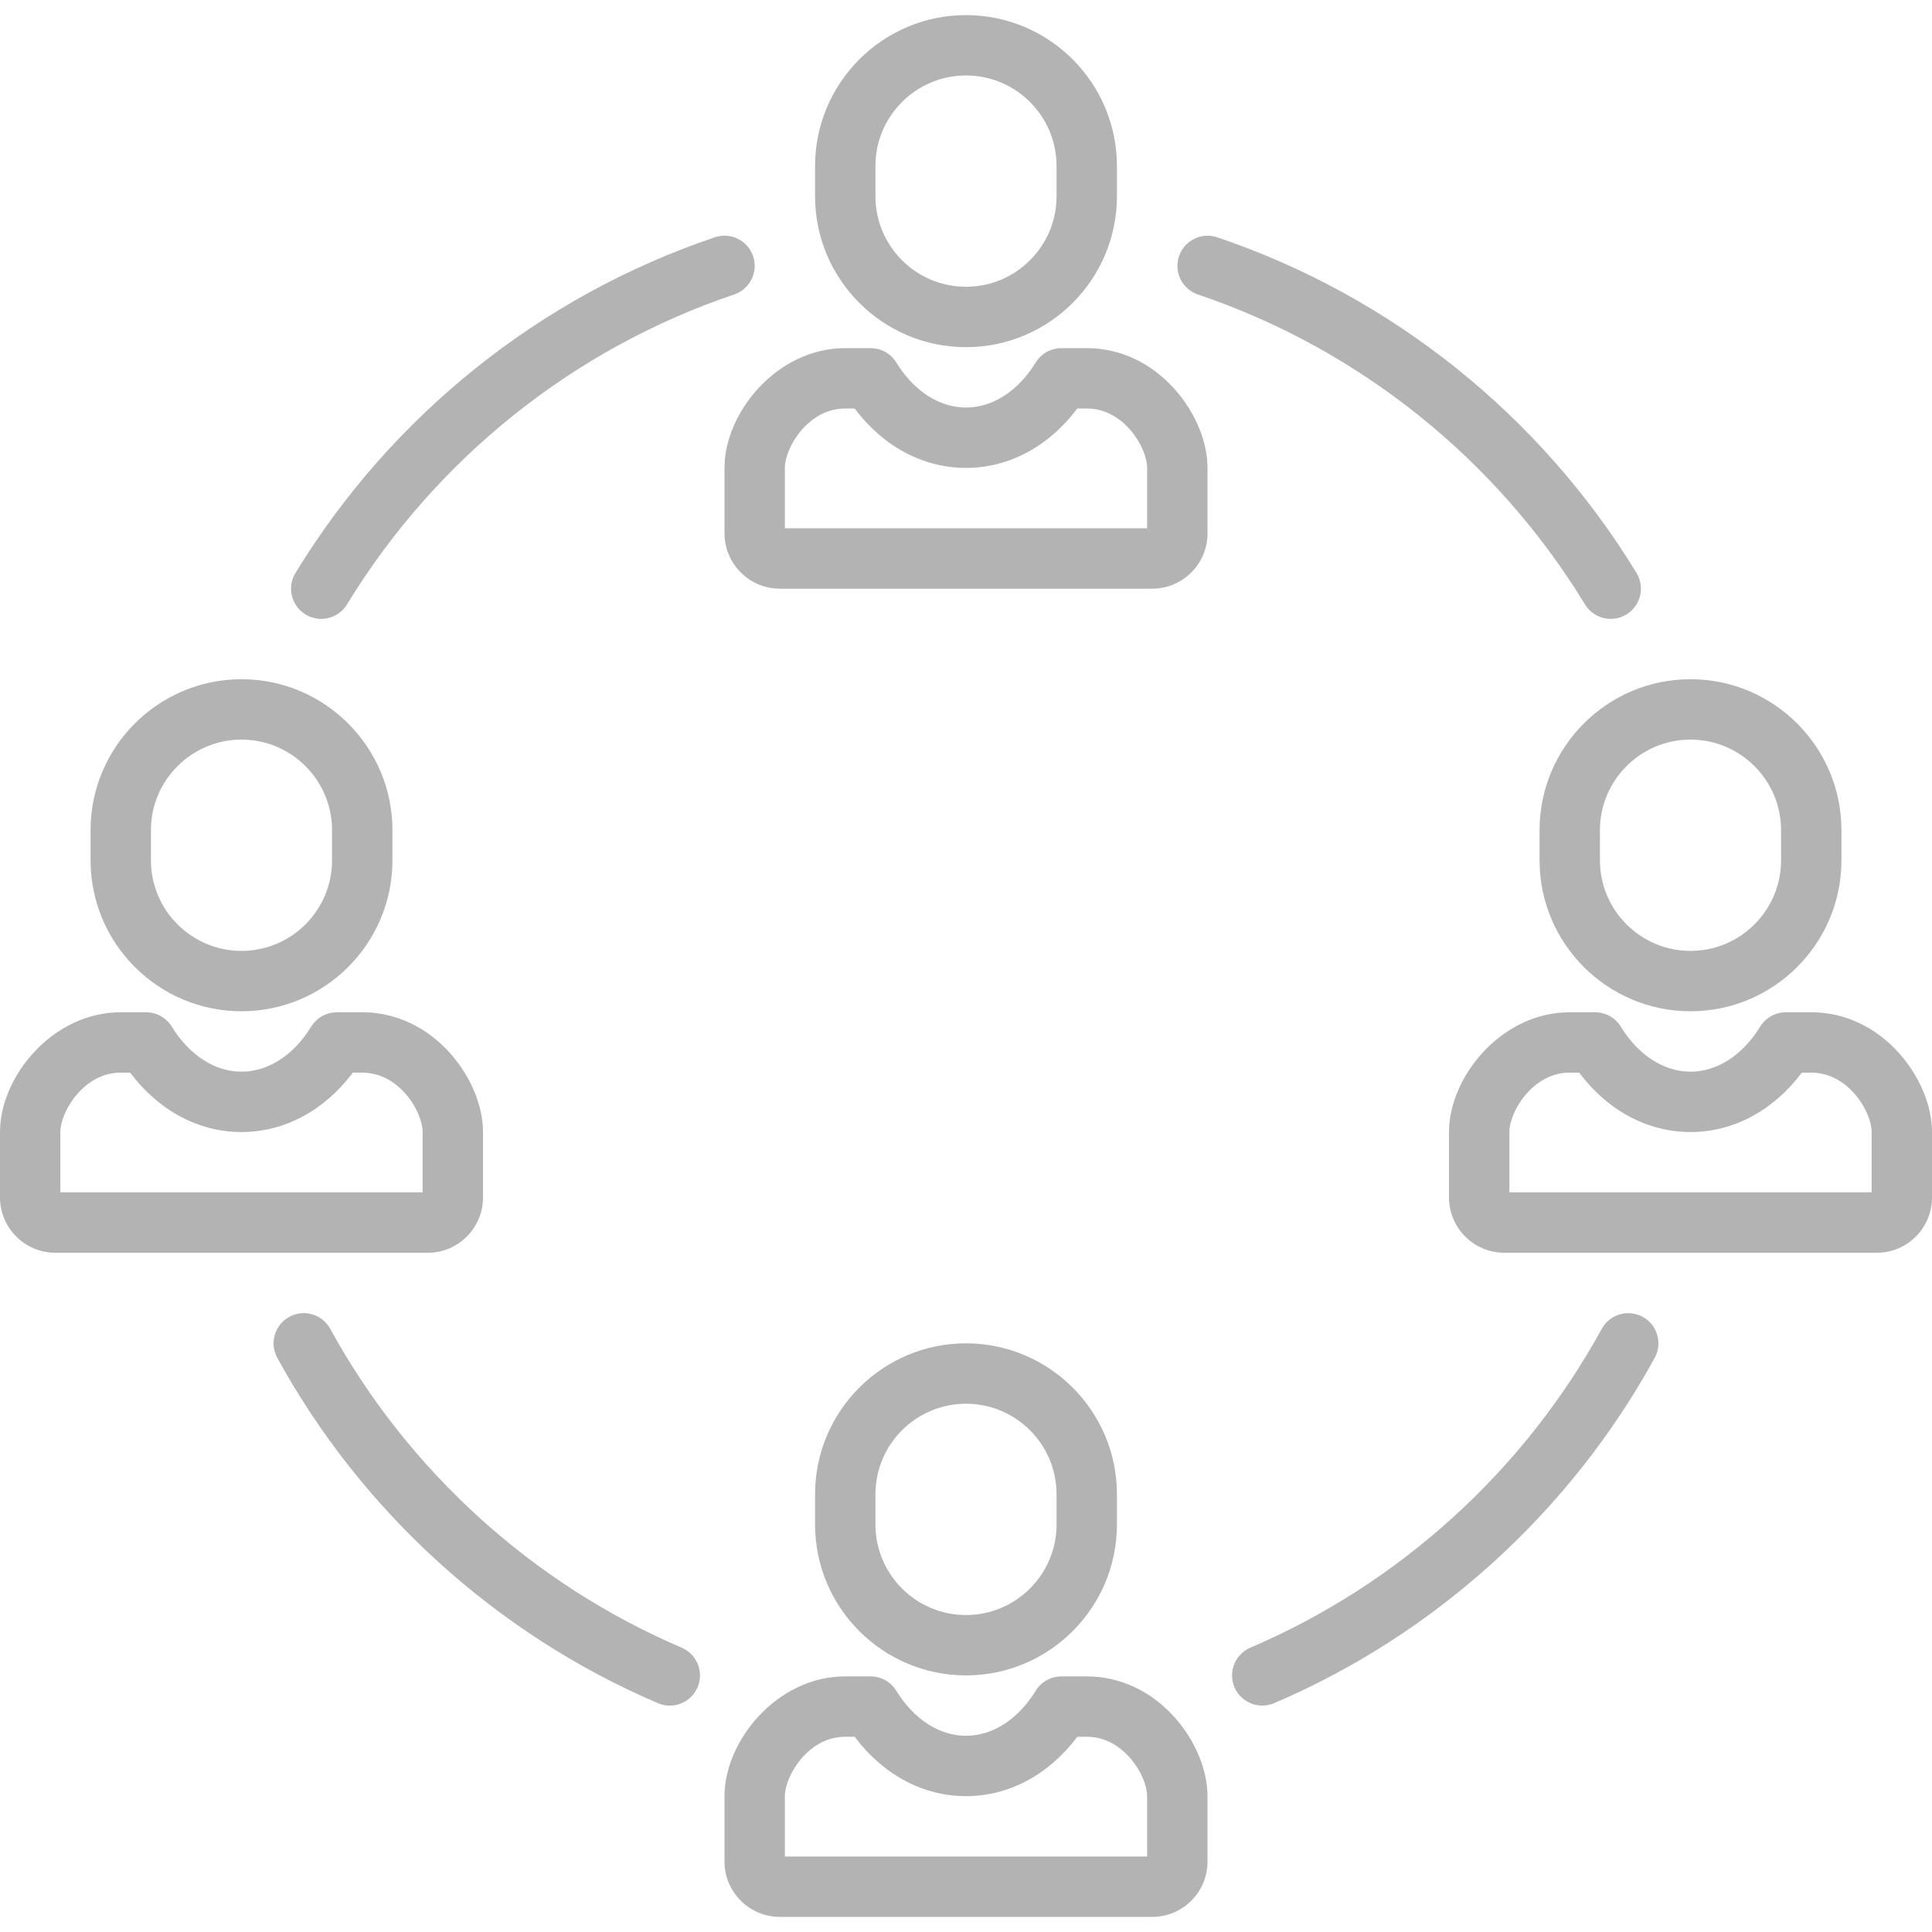
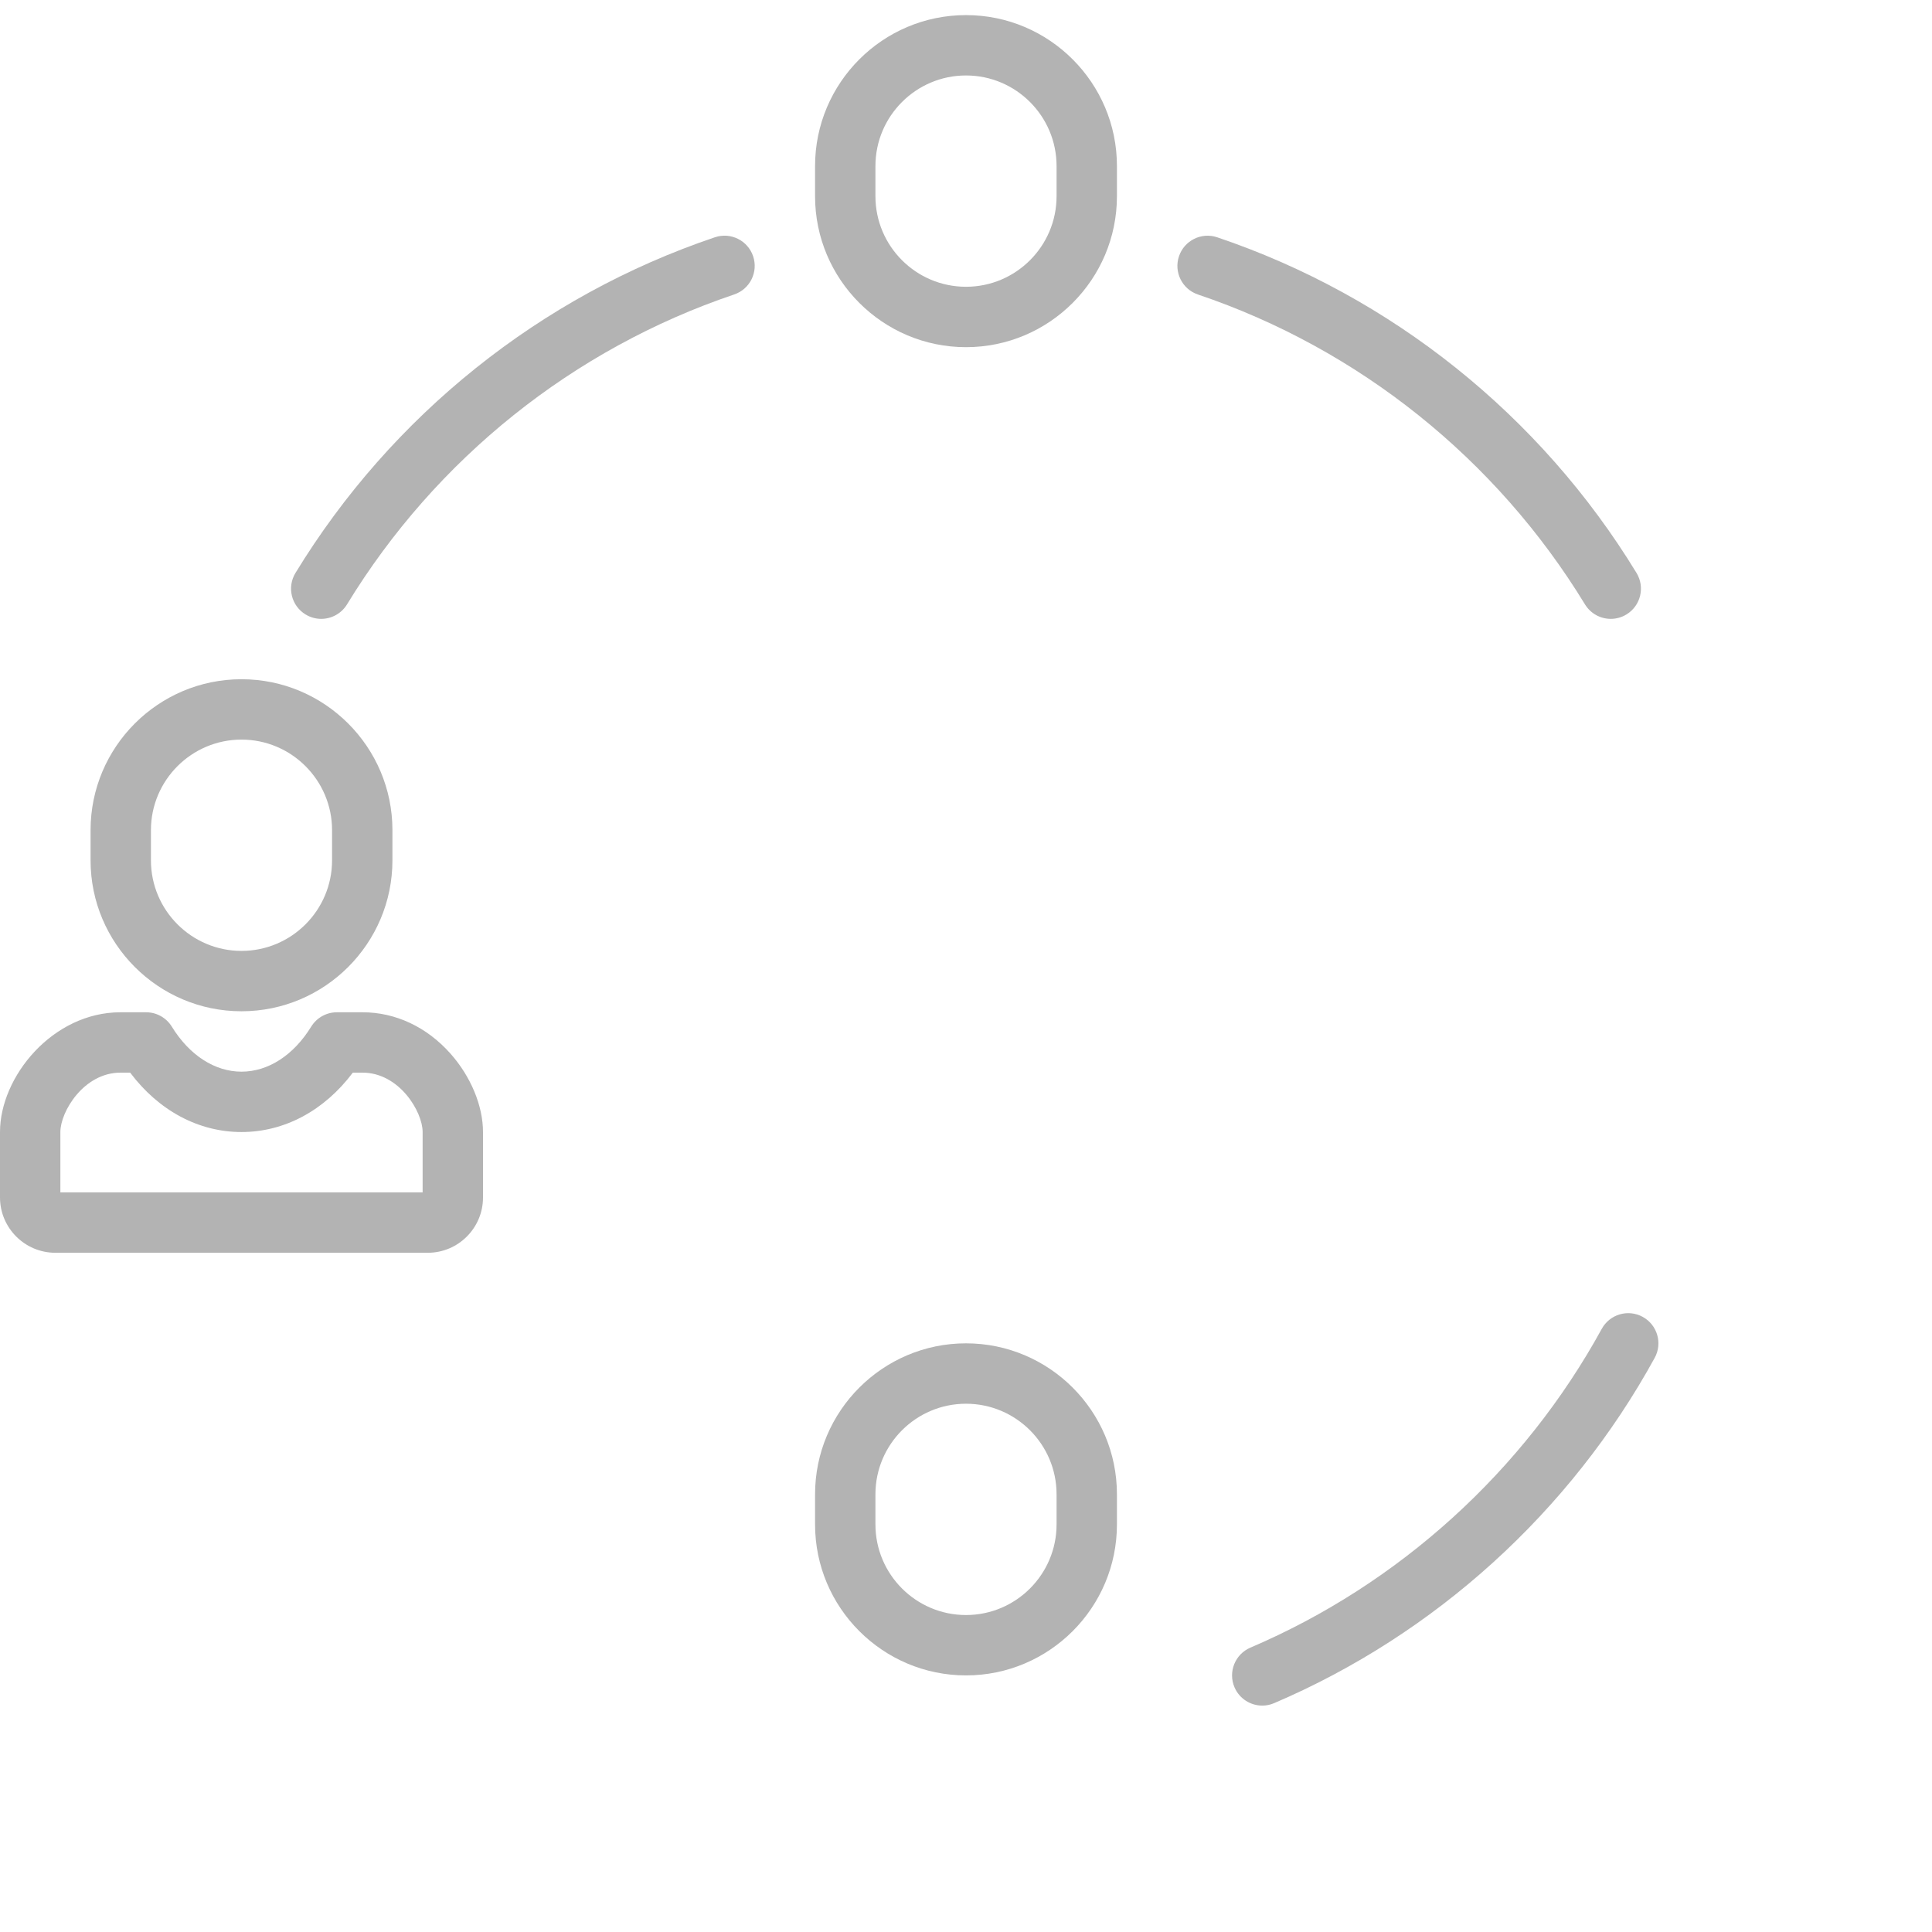
<svg xmlns="http://www.w3.org/2000/svg" width="65" height="65" viewBox="0 0 65 65" fill="none">
  <path d="M32.5 56.367C35.3 56.367 37.578 54.089 37.578 51.289V50.273C37.578 47.473 35.3 45.195 32.5 45.195C29.7 45.195 27.422 47.473 27.422 50.273V51.289C27.422 54.089 29.7 56.367 32.5 56.367ZM29.453 50.273C29.453 48.593 30.82 47.227 32.5 47.227C34.18 47.227 35.547 48.593 35.547 50.273V51.289C35.547 52.969 34.18 54.336 32.5 54.336C30.82 54.336 29.453 52.969 29.453 51.289V50.273Z" fill="black" fill-opacity="0.3" />
-   <path d="M36.572 56.401H35.71C35.357 56.401 35.029 56.583 34.845 56.884C34.252 57.846 33.398 58.398 32.5 58.398C31.602 58.398 30.748 57.846 30.155 56.884C29.971 56.583 29.643 56.401 29.29 56.401H28.428C26.146 56.401 24.375 58.566 24.375 60.43V62.63C24.375 63.657 25.211 64.492 26.238 64.492H38.767C39.791 64.492 40.625 63.658 40.625 62.634V60.43C40.625 59.546 40.213 58.556 39.523 57.783C38.728 56.892 37.679 56.401 36.572 56.401ZM38.594 62.461H26.406V60.43C26.406 59.744 27.194 58.432 28.428 58.432H28.754C29.715 59.709 31.054 60.43 32.5 60.43C33.946 60.43 35.285 59.709 36.245 58.432H36.572C37.806 58.432 38.594 59.744 38.594 60.43L38.594 62.461Z" fill="black" fill-opacity="0.3" />
  <path d="M32.5 11.68C35.3 11.68 37.578 9.402 37.578 6.602V5.586C37.578 2.786 35.3 0.508 32.5 0.508C29.7 0.508 27.422 2.786 27.422 5.586V6.602C27.422 9.402 29.7 11.68 32.5 11.68ZM29.453 5.586C29.453 3.906 30.82 2.539 32.5 2.539C34.18 2.539 35.547 3.906 35.547 5.586V6.602C35.547 8.282 34.18 9.648 32.5 9.648C30.82 9.648 29.453 8.282 29.453 6.602V5.586Z" fill="black" fill-opacity="0.3" />
-   <path d="M36.572 11.713H35.71C35.357 11.713 35.029 11.896 34.845 12.196C34.252 13.159 33.398 13.711 32.5 13.711C31.602 13.711 30.748 13.159 30.155 12.196C29.971 11.896 29.643 11.713 29.29 11.713H28.428C26.146 11.713 24.375 13.879 24.375 15.742V17.942C24.375 18.969 25.211 19.805 26.238 19.805H38.767C39.791 19.805 40.625 18.971 40.625 17.946V15.742C40.625 14.858 40.213 13.869 39.523 13.096C38.728 12.204 37.679 11.713 36.572 11.713ZM38.594 17.773H26.406V15.742C26.406 15.056 27.194 13.744 28.428 13.744H28.754C29.715 15.021 31.054 15.742 32.5 15.742C33.946 15.742 35.285 15.021 36.245 13.744H36.572C37.806 13.744 38.594 15.056 38.594 15.742L38.594 17.773Z" fill="black" fill-opacity="0.3" />
-   <path d="M51.797 27.93V28.945C51.797 31.745 54.075 34.023 56.875 34.023C59.675 34.023 61.953 31.745 61.953 28.945V27.93C61.953 25.13 59.675 22.852 56.875 22.852C54.075 22.852 51.797 25.13 51.797 27.93ZM53.828 27.93C53.828 26.25 55.195 24.883 56.875 24.883C58.555 24.883 59.922 26.25 59.922 27.93V28.945C59.922 30.625 58.555 31.992 56.875 31.992C55.195 31.992 53.828 30.625 53.828 28.945V27.93Z" fill="black" fill-opacity="0.3" />
-   <path d="M63.898 35.439C63.103 34.548 62.054 34.057 60.947 34.057H60.085C59.732 34.057 59.404 34.24 59.22 34.54C58.627 35.503 57.773 36.055 56.875 36.055C55.977 36.055 55.123 35.503 54.53 34.54C54.346 34.24 54.018 34.057 53.665 34.057H52.803C50.521 34.057 48.75 36.223 48.75 38.086V40.286C48.75 41.313 49.586 42.148 50.613 42.148H63.142C64.166 42.148 65 41.315 65 40.29V38.086C65 37.202 64.588 36.212 63.898 35.439ZM62.969 40.117H50.781V38.086C50.781 37.4 51.569 36.088 52.803 36.088H53.129C54.09 37.365 55.429 38.086 56.875 38.086C58.321 38.086 59.66 37.365 60.62 36.088H60.947C62.181 36.088 62.969 37.4 62.969 38.086L62.969 40.117Z" fill="black" fill-opacity="0.3" />
  <path d="M8.125 34.023C10.925 34.023 13.203 31.745 13.203 28.945V27.93C13.203 25.13 10.925 22.852 8.125 22.852C5.325 22.852 3.047 25.13 3.047 27.93V28.945C3.047 31.745 5.325 34.023 8.125 34.023ZM5.078 27.93C5.078 26.25 6.445 24.883 8.125 24.883C9.805 24.883 11.172 26.25 11.172 27.93V28.945C11.172 30.625 9.805 31.992 8.125 31.992C6.445 31.992 5.078 30.625 5.078 28.945V27.93Z" fill="black" fill-opacity="0.3" />
  <path d="M16.25 40.29V38.086C16.25 37.202 15.838 36.212 15.148 35.439C14.353 34.548 13.304 34.057 12.197 34.057H11.335C10.982 34.057 10.655 34.24 10.47 34.54C9.877 35.503 9.023 36.055 8.125 36.055C7.227 36.055 6.373 35.503 5.78 34.54C5.595 34.24 5.268 34.057 4.915 34.057H4.053C1.771 34.057 0 36.223 0 38.086V40.286C0 41.313 0.836 42.148 1.863 42.148H14.392C15.416 42.148 16.25 41.315 16.25 40.29ZM14.219 40.117H2.031V38.086C2.031 37.4 2.819 36.088 4.053 36.088H4.379C5.34 37.365 6.679 38.086 8.125 38.086C9.571 38.086 10.91 37.365 11.87 36.088H12.197C13.431 36.088 14.219 37.4 14.219 38.086L14.219 40.117Z" fill="black" fill-opacity="0.3" />
-   <path d="M22.934 55.434C17.93 53.297 13.731 49.487 11.11 44.706C10.841 44.215 10.224 44.035 9.732 44.304C9.24 44.574 9.06 45.191 9.329 45.683C12.167 50.861 16.715 54.987 22.136 57.302C22.266 57.358 22.401 57.384 22.534 57.384C22.929 57.384 23.304 57.153 23.469 56.767C23.689 56.251 23.45 55.655 22.934 55.434Z" fill="black" fill-opacity="0.3" />
  <path d="M55.268 44.305C54.776 44.035 54.158 44.216 53.889 44.708C51.269 49.487 47.071 53.296 42.068 55.433C41.552 55.654 41.313 56.251 41.533 56.766C41.698 57.152 42.073 57.383 42.468 57.383C42.601 57.383 42.736 57.357 42.866 57.301C48.285 54.986 52.832 50.86 55.67 45.684C55.94 45.192 55.76 44.575 55.268 44.305Z" fill="black" fill-opacity="0.3" />
  <path d="M40.303 9.908C45.714 11.735 50.339 15.438 53.325 20.334C53.517 20.648 53.851 20.821 54.193 20.821C54.373 20.821 54.556 20.773 54.721 20.672C55.2 20.38 55.351 19.755 55.059 19.276C51.825 13.974 46.815 9.963 40.953 7.984C40.422 7.804 39.845 8.09 39.666 8.621C39.486 9.152 39.772 9.729 40.303 9.908Z" fill="black" fill-opacity="0.3" />
  <path d="M10.279 20.672C10.444 20.773 10.627 20.821 10.807 20.821C11.149 20.821 11.484 20.647 11.675 20.334C14.662 15.437 19.288 11.734 24.7 9.907C25.232 9.728 25.517 9.152 25.338 8.62C25.158 8.089 24.582 7.803 24.051 7.983C18.187 9.962 13.176 13.973 9.941 19.276C9.649 19.755 9.8 20.38 10.279 20.672Z" fill="black" fill-opacity="0.3" />
</svg>